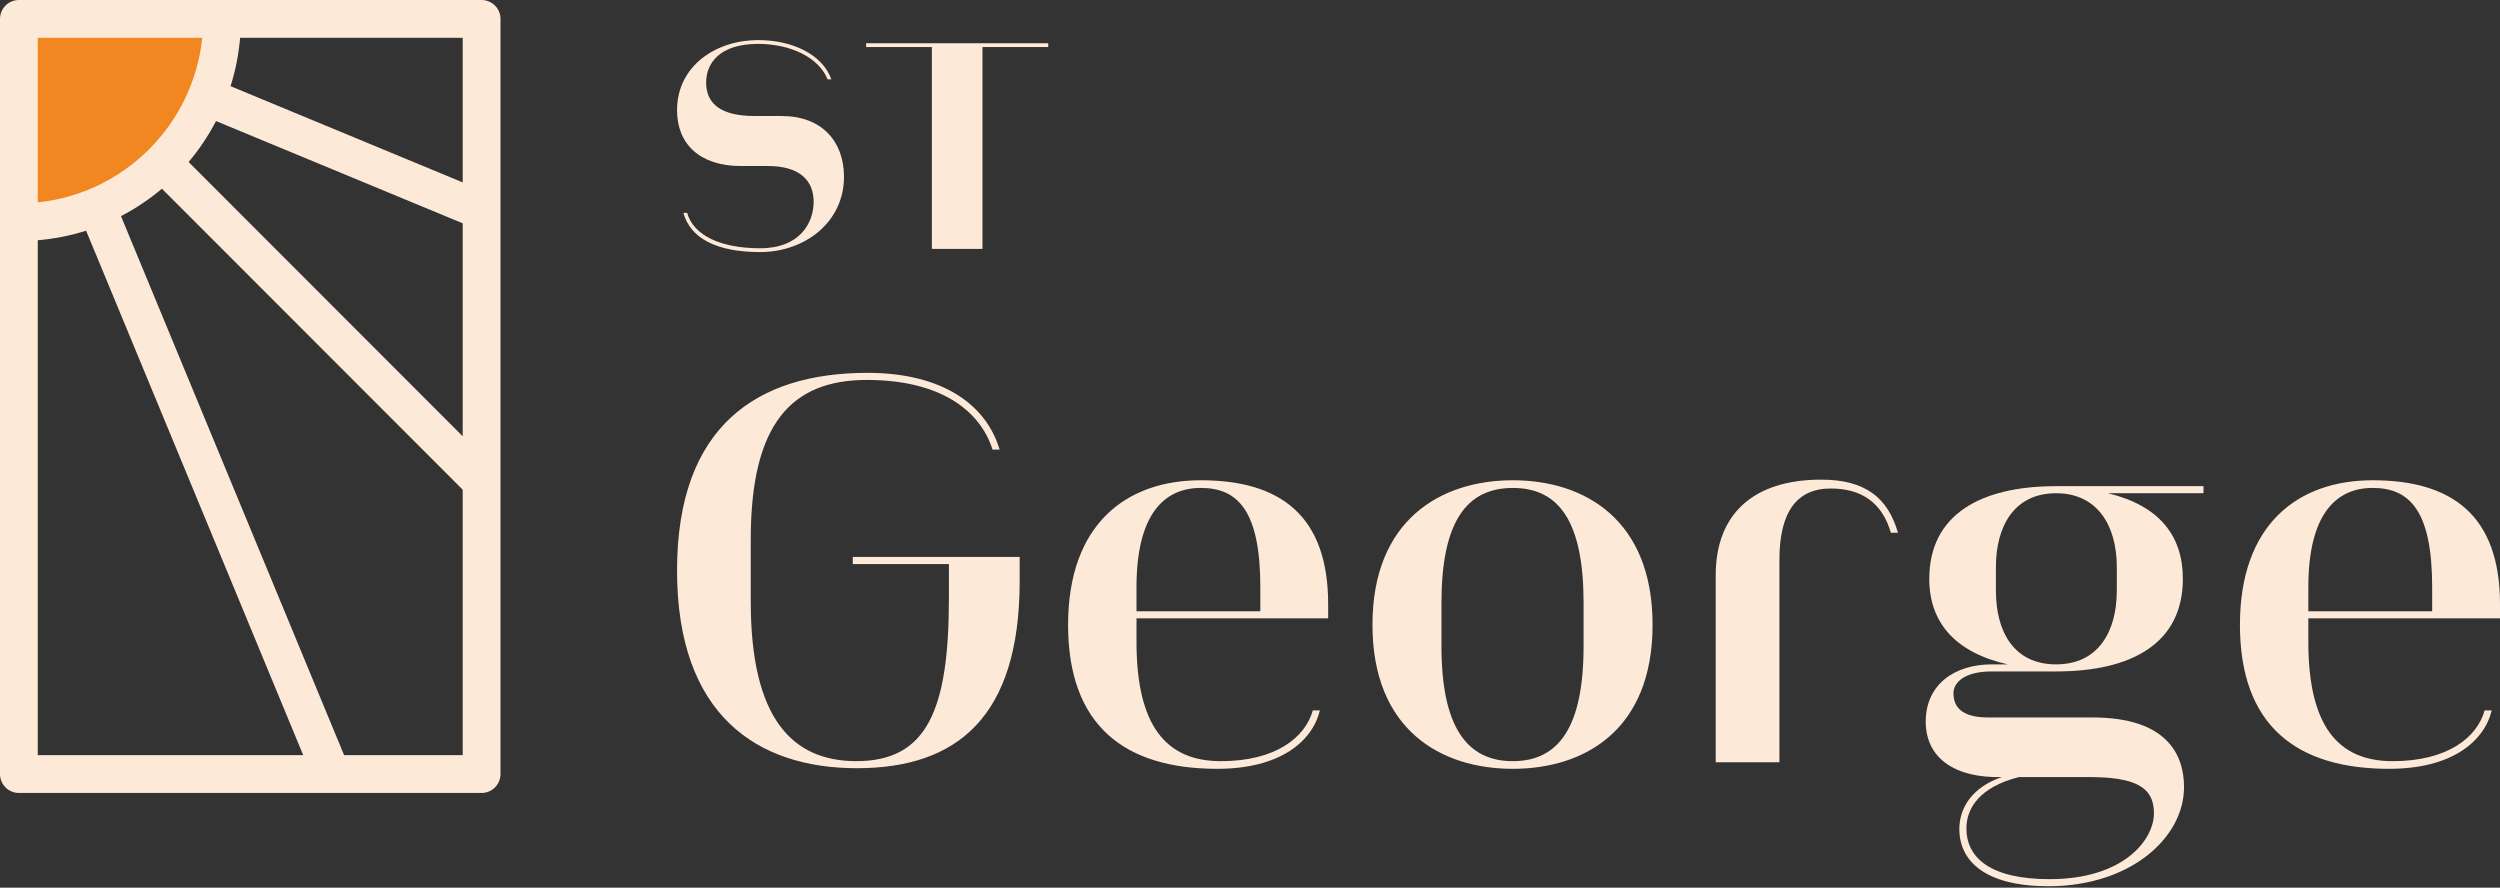
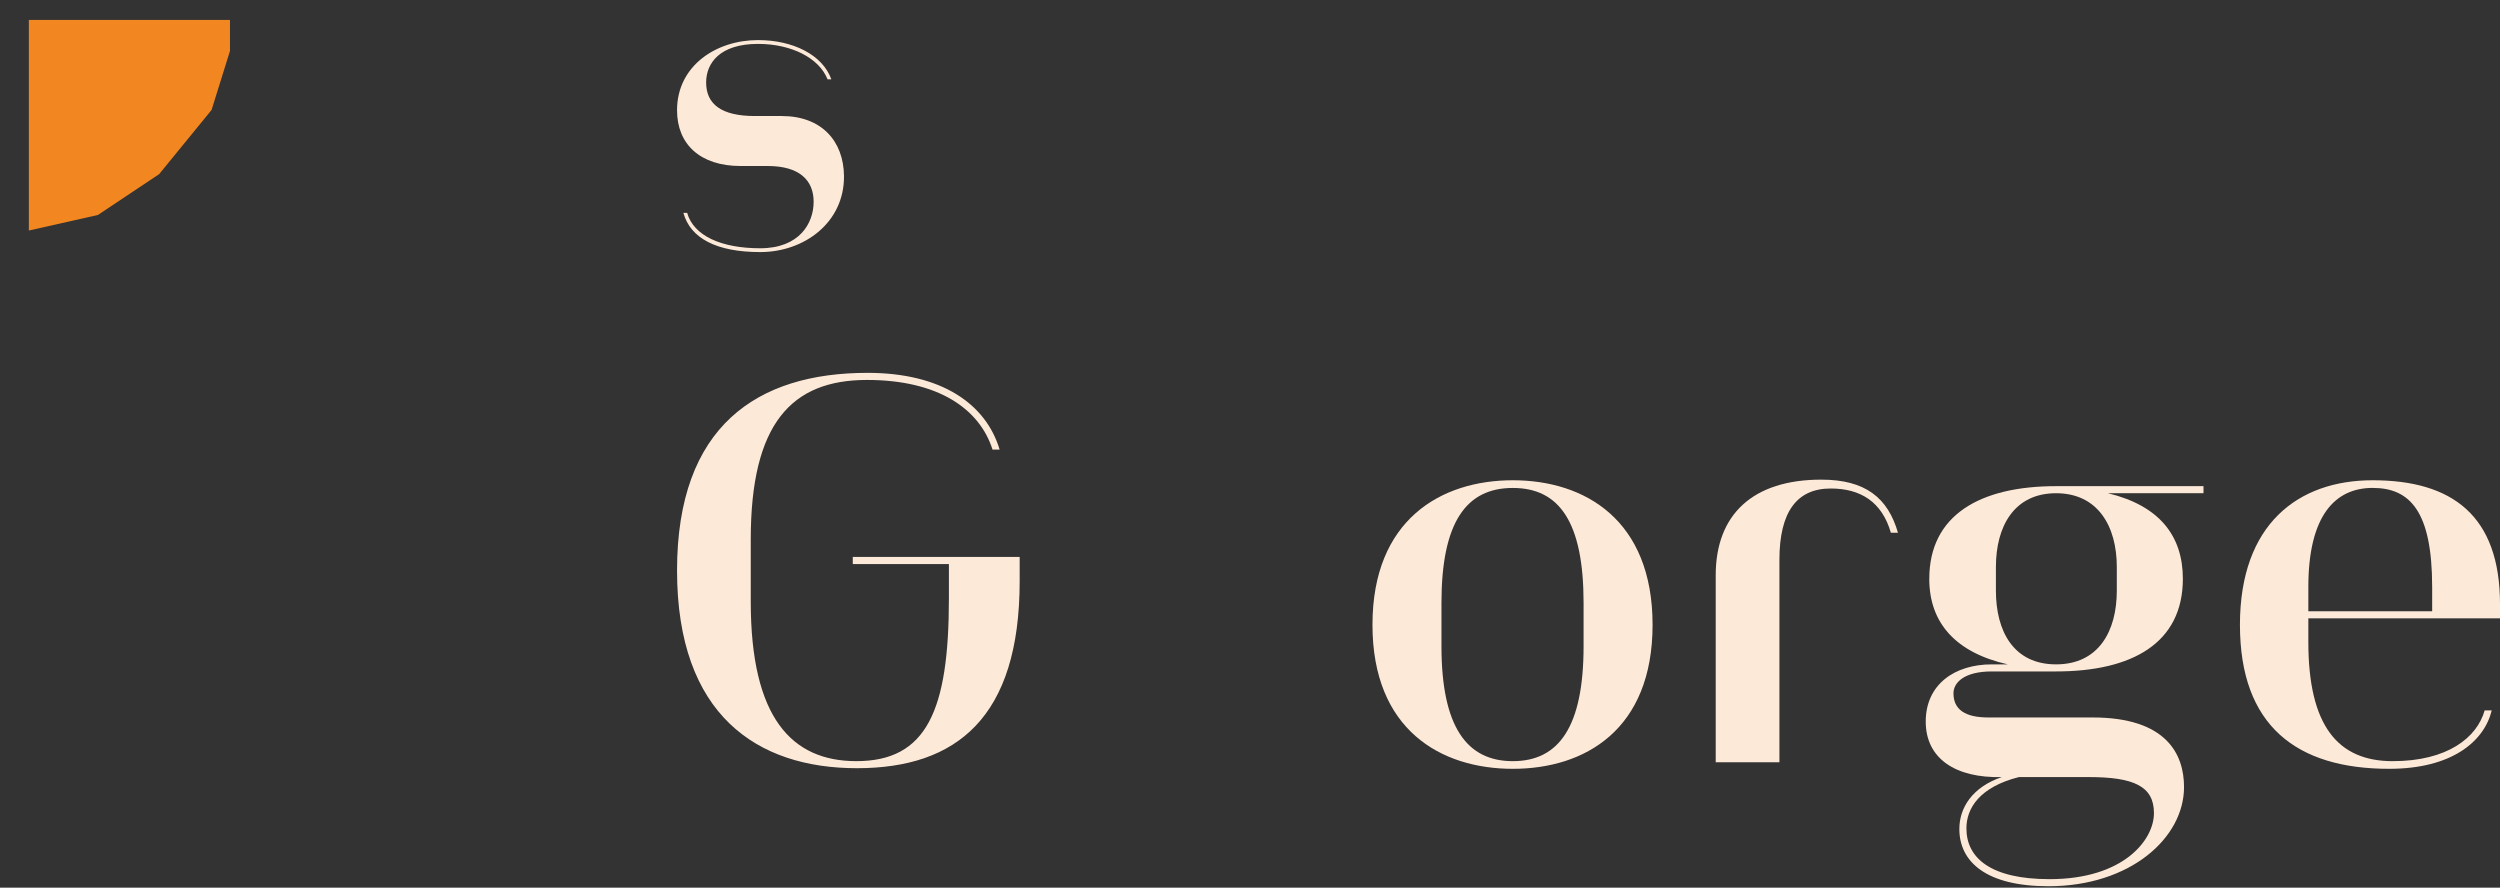
<svg xmlns="http://www.w3.org/2000/svg" width="583" height="207" viewBox="0 0 583 207" fill="none">
  <rect x="0" y="0" width="583" height="207" fill="#333333" stroke="none" />
  <path d="M53.631 4.641H6.729V53.759L22.846 50.126L37.105 40.616L49.339 25.637L53.631 11.878V4.641Z" fill="#F28721" />
-   <path d="M112.309 0H4.407C1.974 0 0 1.976 0 4.41V180.509C0 182.943 1.97 184.919 4.407 184.919H112.309C114.742 184.919 116.717 182.947 116.717 180.509V4.41C116.717 1.976 114.747 0 112.309 0ZM50.372 28.234L107.902 52.078V101.738L43.986 37.777C46.452 34.855 48.596 31.652 50.376 28.234H50.372ZM107.902 42.535L53.763 20.096C54.911 16.491 55.663 12.714 55.994 8.82H107.902V42.539V42.535ZM47.158 8.816C45.093 29.015 29 45.122 8.81 47.189V8.816H47.158ZM8.81 56.025C12.706 55.695 16.477 54.942 20.079 53.793L70.707 176.099H8.81V56.025ZM80.244 176.099L28.216 50.404C31.636 48.623 34.833 46.478 37.757 44.01L107.906 114.204V176.099H80.252H80.244Z" fill="#FDE9D8" />
  <path d="M198.869 131.534H221.285V139.515C221.285 165.798 216.06 177.499 199.695 177.499C184.569 177.499 175.077 167.315 175.077 140.342V125.756C175.077 98.782 184.565 88.603 202.169 88.603C218.807 88.603 228.435 95.344 231.459 104.842H233.111C229.947 94.244 219.633 86.949 202.306 86.949C176.589 86.949 157.886 99.332 157.886 133.047C157.886 166.761 176.589 179.144 199.831 179.144C223.074 179.144 237.787 167.311 237.787 135.522V129.881H198.869V131.534Z" fill="#FDE9D8" />
-   <path d="M280.025 111.996C262.697 111.996 249.079 122.18 249.079 145.71C249.079 169.241 262.28 179.288 283.875 179.288C298.451 179.288 306.015 172.956 307.803 165.666H306.151C304.362 171.998 297.489 177.503 284.697 177.503C271.905 177.503 265.031 169.245 265.031 149.703V144.198H309.728V140.895C309.728 120.118 298.451 111.996 280.025 111.996ZM293.912 142.544H265.031V136.903C265.031 120.114 271.359 113.782 280.021 113.782C288.683 113.782 293.908 119.151 293.908 136.903V142.544H293.912Z" fill="#FDE9D8" />
  <path d="M553.299 111.996C535.971 111.996 522.353 122.18 522.353 145.71C522.353 169.241 535.554 179.288 557.148 179.288C571.725 179.288 579.288 172.956 581.076 165.666H579.424C577.636 171.998 570.763 177.503 557.97 177.503C545.178 177.503 538.305 169.245 538.305 149.703V144.198H583.001V140.895C583.001 120.118 571.725 111.996 553.299 111.996ZM567.185 142.544H538.305V136.903C538.305 120.114 544.633 113.782 553.294 113.782C561.956 113.782 567.181 119.151 567.181 136.903V142.544H567.185Z" fill="#FDE9D8" />
  <path d="M352.79 111.996C336.012 111.996 320.06 121.217 320.06 145.71C320.06 170.204 336.012 179.288 352.79 179.288C369.568 179.288 385.38 170.208 385.38 145.71C385.38 121.213 369.564 111.996 352.79 111.996ZM369.292 150.666C369.292 169.518 363.513 177.503 352.79 177.503C342.067 177.503 336.148 169.522 336.148 150.666V140.623C336.148 121.771 341.927 113.79 352.79 113.79C363.653 113.79 369.292 121.771 369.292 140.623V150.666Z" fill="#FDE9D8" />
  <path d="M424.724 111.852C408.771 111.852 400.105 119.969 400.105 134.146V177.768H414.959V130.571C414.959 119.287 419.085 113.918 426.925 113.918C433.939 113.918 438.891 117.084 440.952 124.239H442.605C440.267 116.121 435.042 111.852 424.724 111.852Z" fill="#FDE9D8" />
  <path d="M449.906 134.975C449.906 145.296 456.098 152.178 468.196 154.93H464.483C455.817 154.93 449.08 159.609 449.08 168.276C449.08 176.944 456.098 181.486 466.821 181.213C459.948 183.553 456.92 188.368 456.92 193.323C456.92 201.028 463.248 206.67 477.684 206.67C496.8 206.67 509.316 195.386 509.316 183.553C509.316 175.848 505.189 167.313 488.002 167.313H463.661C458.159 167.313 455.549 165.387 455.549 161.672C455.549 159.196 458.023 156.579 464.487 156.579H479.477C497.217 156.579 509.043 149.975 509.043 134.975C509.043 124.927 503.541 117.913 491.579 115.02H513.855V113.371H479.477C461.736 113.371 449.91 120.112 449.91 134.975H449.906ZM487.04 181.213C497.49 181.213 502.302 183.276 502.302 189.608C502.302 195.94 495.152 205.02 477.961 205.02C464.21 205.02 458.568 200.065 458.568 193.187C458.568 188.508 461.596 183.553 470.811 181.213H487.04ZM493.64 132.223V137.728C493.64 147.222 489.378 154.93 479.473 154.93C469.568 154.93 465.445 147.222 465.445 137.728V132.223C465.445 122.729 469.708 115.02 479.473 115.02C489.237 115.02 493.64 122.729 493.64 132.223Z" fill="#FDE9D8" />
  <path d="M159.36 49.634H160.244C161.719 54.945 168.134 57.896 177.279 57.896C186.424 57.896 189.741 52.068 189.741 47.051C189.741 42.033 186.424 38.714 179.047 38.714H172.706C163.268 38.714 157.886 33.622 157.886 25.727C157.886 15.25 167.105 9.348 176.762 9.348C184.875 9.348 191.806 12.741 193.871 18.498H192.987C190.996 13.481 184.507 10.236 176.766 10.236C167.844 10.236 164.672 14.737 164.672 19.238C164.672 24.331 168.286 27.058 176.027 27.058H182.293C191.583 27.058 196.746 32.886 196.82 41.078C196.895 51.924 187.531 58.785 177.283 58.785C167.035 58.785 160.988 55.54 159.364 49.634H159.36Z" fill="#FDE9D8" />
-   <path d="M201.979 10.97V10.086H244.449V10.97H229.112V58.043H217.315V10.97H201.979Z" fill="#FDE9D8" />
</svg>